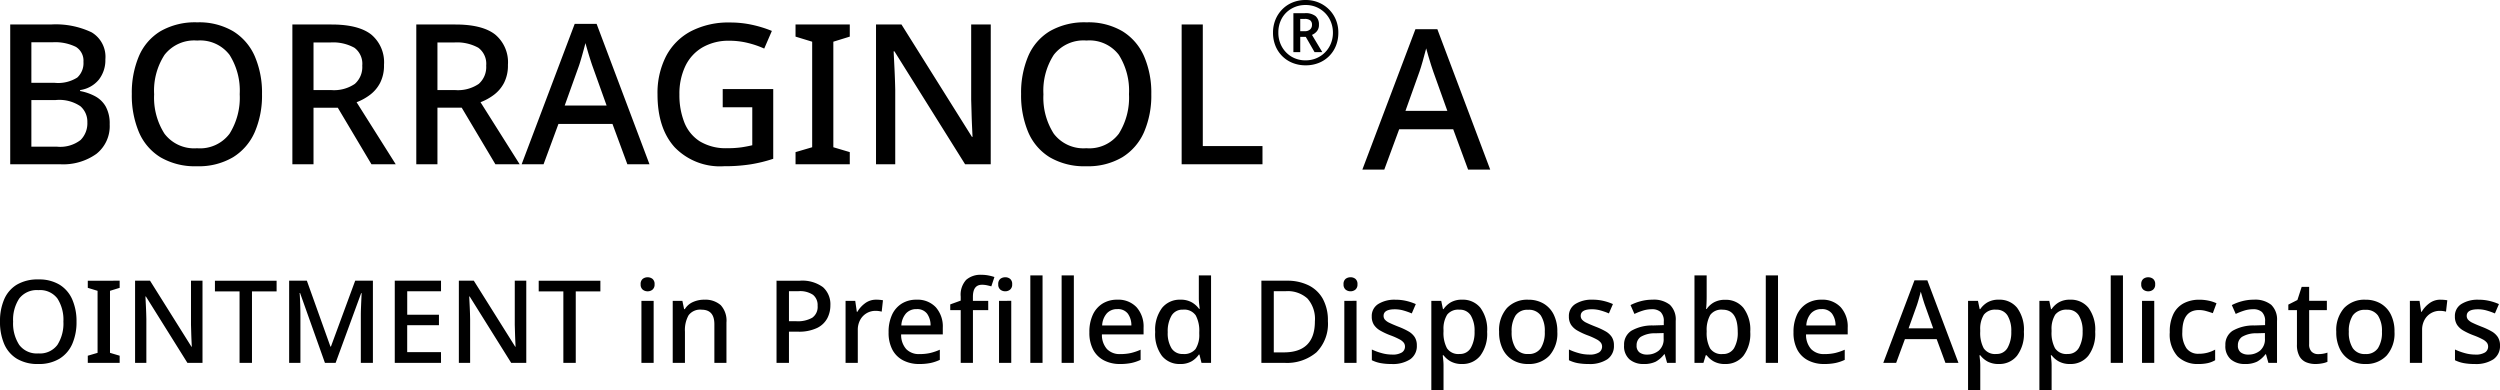
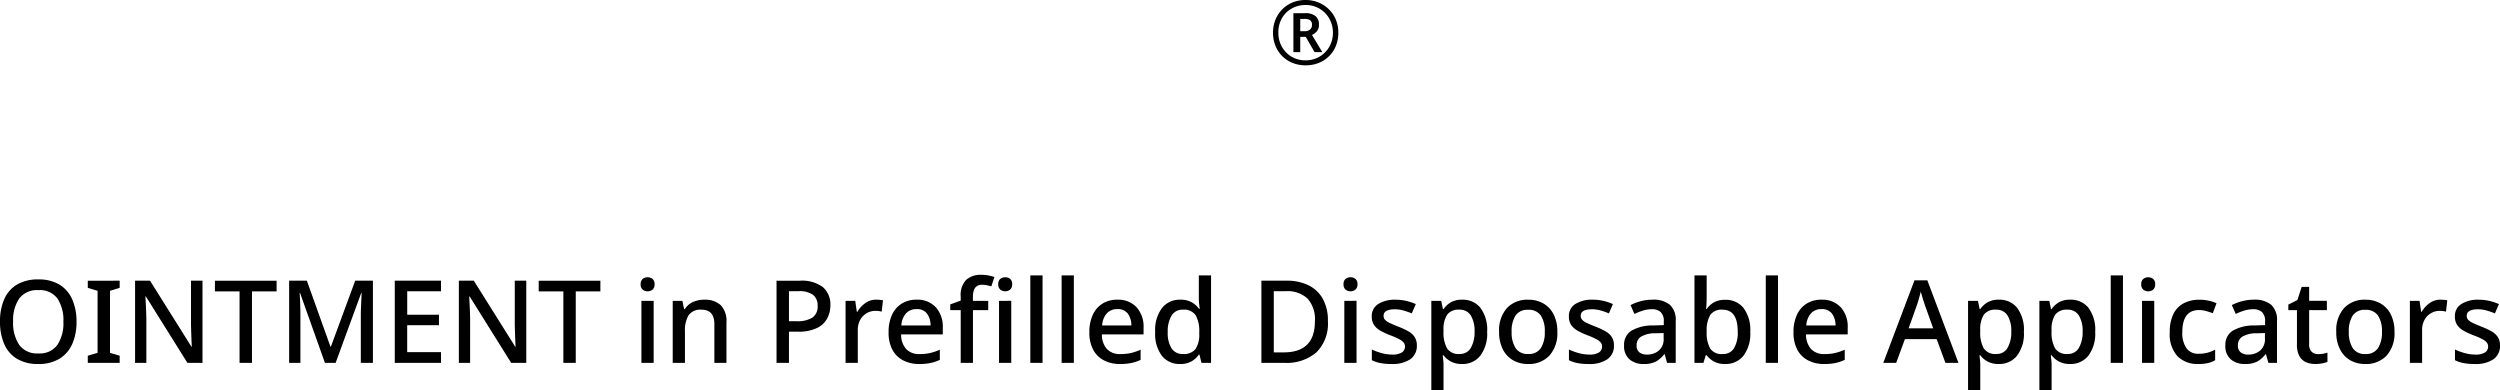
<svg xmlns="http://www.w3.org/2000/svg" width="347.648" height="54.298" viewBox="0 0 347.648 54.298">
  <g id="logo_chunyunanko_a" transform="translate(-446.96 -893.542)">
    <path id="パス_1819" data-name="パス 1819" d="M11.6-5.728a7.509,7.509,0,0,1-.592,3.1A4.551,4.551,0,0,1,9.232-.576,5.48,5.48,0,0,1,6.288.16,5.578,5.578,0,0,1,3.3-.576,4.45,4.45,0,0,1,1.536-2.64a7.749,7.749,0,0,1-.576-3.1,7.647,7.647,0,0,1,.576-3.08A4.41,4.41,0,0,1,3.3-10.872,5.66,5.66,0,0,1,6.3-11.6a5.485,5.485,0,0,1,2.936.728,4.518,4.518,0,0,1,1.768,2.048A7.509,7.509,0,0,1,11.6-5.728Zm-8.816,0A5.456,5.456,0,0,0,3.632-2.5,3.044,3.044,0,0,0,6.288-1.312,3.019,3.019,0,0,0,8.944-2.5a5.535,5.535,0,0,0,.832-3.232,5.458,5.458,0,0,0-.832-3.216A3.018,3.018,0,0,0,6.3-10.112,3.079,3.079,0,0,0,3.632-8.944,5.381,5.381,0,0,0,2.784-5.728ZM17.6,0H13.168V-.992l1.36-.4v-8.624l-1.36-.416v-.992H17.6v.992l-1.344.416v8.624l1.344.4ZM29.12,0h-2.1L21.248-9.232h-.064q.032.64.072,1.464t.056,1.688V0H19.744V-11.424h2.08l5.76,9.184h.048q-.016-.336-.04-.848t-.04-1.1q-.016-.584-.032-1.1v-6.144h1.6ZM36,0H34.272V-9.936H30.848v-1.488h8.576v1.488H36ZM46.144,0,42.688-9.712h-.064q.032.336.056.872t.04,1.168q.016.632.016,1.224V0H41.168V-11.424h2.464l3.28,9.168h.064l3.376-9.168h2.464V0h-1.68V-6.544q0-.56.024-1.152t.048-1.12l.04-.88h-.064L47.632,0ZM62.288,0H55.856V-11.424h6.432v1.472h-4.7v3.264H62v1.456H57.584v3.744h4.7ZM74.144,0h-2.1L66.272-9.232h-.064q.032.64.072,1.464t.056,1.688V0H64.768V-11.424h2.08l5.76,9.184h.048q-.016-.336-.04-.848t-.04-1.1q-.016-.584-.032-1.1v-6.144h1.6Zm6.88,0H79.3V-9.936H75.872v-1.488h8.576v1.488H81.024Zm10-11.9a1.063,1.063,0,0,1,.672.224.9.9,0,0,1,.288.752.9.9,0,0,1-.288.744,1.04,1.04,0,0,1-.672.232,1.063,1.063,0,0,1-.688-.232.9.9,0,0,1-.288-.744.9.9,0,0,1,.288-.752A1.087,1.087,0,0,1,91.024-11.9Zm.832,3.28V0h-1.7V-8.624Zm7.024-.16a3.24,3.24,0,0,1,2.3.752,3.185,3.185,0,0,1,.8,2.416V0H100.3V-5.376q0-2.016-1.776-2.016a1.992,1.992,0,0,0-1.816.784,4.184,4.184,0,0,0-.5,2.256V0h-1.7V-8.624h1.344l.24,1.152h.1a2.5,2.5,0,0,1,1.144-.992A3.8,3.8,0,0,1,98.88-8.784Zm13.264-2.64a4.861,4.861,0,0,1,3.264.9A3.186,3.186,0,0,1,116.432-8a3.89,3.89,0,0,1-.424,1.792,3.172,3.172,0,0,1-1.416,1.352,5.832,5.832,0,0,1-2.688.52h-1.232V0h-1.728V-11.424Zm-.128,1.456h-1.344v4.176h1.04a4.039,4.039,0,0,0,2.2-.488,1.83,1.83,0,0,0,.744-1.656,1.826,1.826,0,0,0-.64-1.528A3.224,3.224,0,0,0,112.016-9.968ZM122.8-8.784a5.193,5.193,0,0,1,.944.08l-.176,1.584a3.309,3.309,0,0,0-.864-.112,2.409,2.409,0,0,0-1.216.32,2.417,2.417,0,0,0-.9.92,2.866,2.866,0,0,0-.344,1.448V0h-1.7V-8.624h1.344l.224,1.536h.064a3.99,3.99,0,0,1,1.072-1.192A2.517,2.517,0,0,1,122.8-8.784Zm5.616,0a3.473,3.473,0,0,1,2.672,1.048,4.025,4.025,0,0,1,.976,2.856v.928h-5.792a2.961,2.961,0,0,0,.7,2.032,2.438,2.438,0,0,0,1.864.7,6.511,6.511,0,0,0,1.48-.152,7.62,7.62,0,0,0,1.336-.456V-.416a6.029,6.029,0,0,1-1.312.44,7.831,7.831,0,0,1-1.568.136,4.743,4.743,0,0,1-2.208-.5,3.524,3.524,0,0,1-1.5-1.472,5,5,0,0,1-.536-2.432,5.621,5.621,0,0,1,.488-2.464,3.6,3.6,0,0,1,1.36-1.544A3.817,3.817,0,0,1,128.416-8.784Zm0,1.312a1.907,1.907,0,0,0-1.464.592A2.742,2.742,0,0,0,126.3-5.2h4.064a2.746,2.746,0,0,0-.488-1.64A1.708,1.708,0,0,0,128.416-7.472Zm9.968.144h-2.128V0h-1.7V-7.328H133.1v-.8l1.456-.528V-9.2a3.063,3.063,0,0,1,.76-2.344,3.023,3.023,0,0,1,2.12-.7,5.063,5.063,0,0,1,1.024.1,6.241,6.241,0,0,1,.784.208l-.432,1.3q-.272-.08-.608-.152a3.274,3.274,0,0,0-.688-.072q-1.264,0-1.264,1.68v.56h2.128Zm2.368-4.576a1.063,1.063,0,0,1,.672.224.9.9,0,0,1,.288.752.9.9,0,0,1-.288.744,1.04,1.04,0,0,1-.672.232,1.063,1.063,0,0,1-.688-.232.9.9,0,0,1-.288-.744.9.9,0,0,1,.288-.752A1.087,1.087,0,0,1,140.752-11.9Zm.832,3.28V0h-1.7V-8.624ZM145.936,0h-1.7V-12.16h1.7Zm4.352,0h-1.7V-12.16h1.7Zm6.048-8.784a3.473,3.473,0,0,1,2.672,1.048,4.025,4.025,0,0,1,.976,2.856v.928h-5.792a2.961,2.961,0,0,0,.7,2.032,2.438,2.438,0,0,0,1.864.7,6.511,6.511,0,0,0,1.48-.152,7.619,7.619,0,0,0,1.336-.456V-.416a6.029,6.029,0,0,1-1.312.44,7.831,7.831,0,0,1-1.568.136,4.743,4.743,0,0,1-2.208-.5,3.524,3.524,0,0,1-1.5-1.472,5,5,0,0,1-.536-2.432,5.621,5.621,0,0,1,.488-2.464,3.6,3.6,0,0,1,1.36-1.544A3.817,3.817,0,0,1,156.336-8.784Zm0,1.312a1.907,1.907,0,0,0-1.464.592,2.742,2.742,0,0,0-.648,1.68h4.064a2.746,2.746,0,0,0-.488-1.64A1.708,1.708,0,0,0,156.336-7.472ZM165.056.16a3.12,3.12,0,0,1-2.512-1.12,5.055,5.055,0,0,1-.944-3.328,5.09,5.09,0,0,1,.96-3.36,3.148,3.148,0,0,1,2.528-1.136,3.116,3.116,0,0,1,1.6.368,3.292,3.292,0,0,1,1.008.9h.1q-.032-.224-.08-.656a6.929,6.929,0,0,1-.048-.752V-12.16h1.7V0h-1.328l-.288-1.152h-.08a3.2,3.2,0,0,1-.992.928A3.046,3.046,0,0,1,165.056.16Zm.4-1.392a2.032,2.032,0,0,0,1.752-.688,3.622,3.622,0,0,0,.52-2.1v-.256a4.5,4.5,0,0,0-.488-2.32,1.935,1.935,0,0,0-1.8-.8,1.737,1.737,0,0,0-1.568.832,4.283,4.283,0,0,0-.528,2.3,4,4,0,0,0,.528,2.24A1.782,1.782,0,0,0,165.456-1.232Zm20.16-4.592a5.634,5.634,0,0,1-1.592,4.36A6.339,6.339,0,0,1,179.568,0h-3.2V-11.424H179.9a6.687,6.687,0,0,1,3.024.64A4.583,4.583,0,0,1,184.912-8.9,6.172,6.172,0,0,1,185.616-5.824Zm-1.808.048a4.272,4.272,0,0,0-1.04-3.176,4.084,4.084,0,0,0-2.976-1.016h-1.7v8.512h1.392Q183.808-1.456,183.808-5.776Zm4.96-6.128a1.063,1.063,0,0,1,.672.224.9.9,0,0,1,.288.752.9.9,0,0,1-.288.744,1.04,1.04,0,0,1-.672.232,1.063,1.063,0,0,1-.688-.232.9.9,0,0,1-.288-.744.9.9,0,0,1,.288-.752A1.087,1.087,0,0,1,188.768-11.9Zm.832,3.28V0h-1.7V-8.624Zm8.384,6.192a2.225,2.225,0,0,1-.92,1.936A4.4,4.4,0,0,1,194.48.16a8.178,8.178,0,0,1-1.56-.128,4.679,4.679,0,0,1-1.192-.4V-1.856a8.111,8.111,0,0,0,1.32.488,5.4,5.4,0,0,0,1.48.216,2.428,2.428,0,0,0,1.384-.3.955.955,0,0,0,.424-.816.9.9,0,0,0-.16-.52,1.8,1.8,0,0,0-.6-.48,9.842,9.842,0,0,0-1.288-.568,9.41,9.41,0,0,1-1.4-.656,2.6,2.6,0,0,1-.872-.8,2.09,2.09,0,0,1-.3-1.168,1.942,1.942,0,0,1,.9-1.72,4.261,4.261,0,0,1,2.392-.6,6.592,6.592,0,0,1,1.48.16,7.581,7.581,0,0,1,1.352.448l-.56,1.3a9.517,9.517,0,0,0-1.152-.408,4.375,4.375,0,0,0-1.2-.168q-1.568,0-1.568.912a.806.806,0,0,0,.184.528,1.937,1.937,0,0,0,.64.448q.456.224,1.272.544a9.814,9.814,0,0,1,1.352.632,2.524,2.524,0,0,1,.872.792A2.09,2.09,0,0,1,197.984-2.432Zm6.32-6.352a3.12,3.12,0,0,1,2.512,1.12,5.083,5.083,0,0,1,.944,3.344,5.068,5.068,0,0,1-.96,3.336A3.122,3.122,0,0,1,204.288.16a3.172,3.172,0,0,1-1.6-.36,3.206,3.206,0,0,1-.992-.856h-.112q.032.288.072.68a6.94,6.94,0,0,1,.04.7V3.84H200V-8.624h1.376l.24,1.152h.08a3.226,3.226,0,0,1,.984-.928A3.037,3.037,0,0,1,204.3-8.784Zm-.4,1.392a1.95,1.95,0,0,0-1.7.688,3.7,3.7,0,0,0-.512,2.112v.256a4.522,4.522,0,0,0,.48,2.3,1.881,1.881,0,0,0,1.76.8A1.7,1.7,0,0,0,205.5-2.1a4.388,4.388,0,0,0,.512-2.256,4.109,4.109,0,0,0-.52-2.224A1.757,1.757,0,0,0,203.9-7.392ZM217.52-4.32a4.635,4.635,0,0,1-1.1,3.312A3.9,3.9,0,0,1,213.44.16a4.08,4.08,0,0,1-2.072-.52,3.64,3.64,0,0,1-1.424-1.52,5.238,5.238,0,0,1-.52-2.44,4.648,4.648,0,0,1,1.088-3.3,3.882,3.882,0,0,1,2.976-1.16,4.113,4.113,0,0,1,2.088.52A3.65,3.65,0,0,1,217-6.752,5.189,5.189,0,0,1,217.52-4.32Zm-6.352,0a4.02,4.02,0,0,0,.552,2.272,1.963,1.963,0,0,0,1.752.816,1.963,1.963,0,0,0,1.752-.816,4.02,4.02,0,0,0,.552-2.272,3.933,3.933,0,0,0-.552-2.264,2,2,0,0,0-1.768-.792,1.965,1.965,0,0,0-1.744.792A3.978,3.978,0,0,0,211.168-4.32Zm14.224,1.888a2.225,2.225,0,0,1-.92,1.936,4.4,4.4,0,0,1-2.584.656,8.178,8.178,0,0,1-1.56-.128,4.679,4.679,0,0,1-1.192-.4V-1.856a8.111,8.111,0,0,0,1.32.488,5.4,5.4,0,0,0,1.48.216,2.428,2.428,0,0,0,1.384-.3.955.955,0,0,0,.424-.816.9.9,0,0,0-.16-.52,1.8,1.8,0,0,0-.6-.48A9.84,9.84,0,0,0,221.7-3.84a9.41,9.41,0,0,1-1.4-.656,2.6,2.6,0,0,1-.872-.8,2.09,2.09,0,0,1-.3-1.168,1.942,1.942,0,0,1,.9-1.72,4.261,4.261,0,0,1,2.392-.6,6.592,6.592,0,0,1,1.48.16,7.581,7.581,0,0,1,1.352.448l-.56,1.3a9.517,9.517,0,0,0-1.152-.408,4.375,4.375,0,0,0-1.2-.168q-1.568,0-1.568.912a.806.806,0,0,0,.184.528,1.937,1.937,0,0,0,.64.448q.456.224,1.272.544a9.814,9.814,0,0,1,1.352.632,2.524,2.524,0,0,1,.872.792A2.09,2.09,0,0,1,225.392-2.432Zm5.36-6.352a3.575,3.575,0,0,1,2.424.712,2.826,2.826,0,0,1,.808,2.232V0h-1.2l-.336-1.2h-.064a3.854,3.854,0,0,1-1.176,1.032,3.664,3.664,0,0,1-1.7.328,2.946,2.946,0,0,1-1.936-.632,2.412,2.412,0,0,1-.768-1.976,2.271,2.271,0,0,1,1-2.008,5.809,5.809,0,0,1,3.048-.744l1.472-.048v-.48a1.739,1.739,0,0,0-.432-1.336,1.745,1.745,0,0,0-1.216-.392,4.172,4.172,0,0,0-1.264.192,8.589,8.589,0,0,0-1.168.464L227.7-8.032a6.9,6.9,0,0,1,1.4-.536A6.266,6.266,0,0,1,230.752-8.784Zm1.552,4.64-1.152.032a3.8,3.8,0,0,0-2.04.5,1.406,1.406,0,0,0-.568,1.184,1.147,1.147,0,0,0,.4.976,1.672,1.672,0,0,0,1.04.3,2.48,2.48,0,0,0,1.656-.56,2.074,2.074,0,0,0,.664-1.68Zm5.984-8.016v2.928q0,.512-.024,1t-.056.744h.08a3.034,3.034,0,0,1,.992-.912,3.152,3.152,0,0,1,1.616-.368,3.126,3.126,0,0,1,2.5,1.12,5.025,5.025,0,0,1,.952,3.328,5.057,5.057,0,0,1-.96,3.352A3.14,3.14,0,0,1,240.88.16a3.163,3.163,0,0,1-1.608-.36,3.234,3.234,0,0,1-.984-.856h-.128L237.84,0h-1.248V-12.16ZM240.5-7.392a1.9,1.9,0,0,0-1.712.728,4.2,4.2,0,0,0-.5,2.232V-4.3a4.5,4.5,0,0,0,.472,2.28,1.885,1.885,0,0,0,1.768.792,1.737,1.737,0,0,0,1.56-.8,4.236,4.236,0,0,0,.52-2.3Q242.608-7.392,240.5-7.392ZM248.208,0h-1.7V-12.16h1.7Zm6.048-8.784a3.473,3.473,0,0,1,2.672,1.048A4.025,4.025,0,0,1,257.9-4.88v.928h-5.792a2.961,2.961,0,0,0,.7,2.032,2.438,2.438,0,0,0,1.864.7,6.511,6.511,0,0,0,1.48-.152,7.62,7.62,0,0,0,1.336-.456V-.416a6.029,6.029,0,0,1-1.312.44,7.831,7.831,0,0,1-1.568.136,4.743,4.743,0,0,1-2.208-.5,3.524,3.524,0,0,1-1.5-1.472,5,5,0,0,1-.536-2.432,5.621,5.621,0,0,1,.488-2.464,3.6,3.6,0,0,1,1.36-1.544A3.817,3.817,0,0,1,254.256-8.784Zm0,1.312a1.907,1.907,0,0,0-1.464.592,2.742,2.742,0,0,0-.648,1.68h4.064a2.746,2.746,0,0,0-.488-1.64A1.708,1.708,0,0,0,254.256-7.472ZM271.488,0l-1.216-3.3h-4.416L264.64,0h-1.792l4.336-11.472h1.792L273.3,0Zm-1.7-4.8L268.64-8.016q-.064-.176-.176-.528t-.224-.736q-.112-.384-.176-.624-.128.5-.288,1.056t-.256.832L266.368-4.8Zm9.152-3.984a3.12,3.12,0,0,1,2.512,1.12A5.083,5.083,0,0,1,282.4-4.32a5.068,5.068,0,0,1-.96,3.336A3.122,3.122,0,0,1,278.928.16a3.172,3.172,0,0,1-1.6-.36,3.206,3.206,0,0,1-.992-.856h-.112q.032.288.072.68a6.948,6.948,0,0,1,.04.7V3.84h-1.7V-8.624h1.376l.24,1.152h.08a3.226,3.226,0,0,1,.984-.928A3.037,3.037,0,0,1,278.944-8.784Zm-.4,1.392a1.95,1.95,0,0,0-1.7.688,3.7,3.7,0,0,0-.512,2.112v.256a4.522,4.522,0,0,0,.48,2.3,1.881,1.881,0,0,0,1.76.8,1.7,1.7,0,0,0,1.568-.864,4.388,4.388,0,0,0,.512-2.256,4.109,4.109,0,0,0-.52-2.224A1.757,1.757,0,0,0,278.544-7.392Zm10.32-1.392a3.12,3.12,0,0,1,2.512,1.12,5.083,5.083,0,0,1,.944,3.344,5.068,5.068,0,0,1-.96,3.336A3.122,3.122,0,0,1,288.848.16a3.172,3.172,0,0,1-1.6-.36,3.206,3.206,0,0,1-.992-.856h-.112q.032.288.072.68a6.948,6.948,0,0,1,.04.7V3.84h-1.7V-8.624h1.376l.24,1.152h.08a3.226,3.226,0,0,1,.984-.928A3.037,3.037,0,0,1,288.864-8.784Zm-.4,1.392a1.95,1.95,0,0,0-1.7.688,3.7,3.7,0,0,0-.512,2.112v.256a4.522,4.522,0,0,0,.48,2.3,1.881,1.881,0,0,0,1.76.8,1.7,1.7,0,0,0,1.568-.864,4.388,4.388,0,0,0,.512-2.256,4.109,4.109,0,0,0-.52-2.224A1.757,1.757,0,0,0,288.464-7.392ZM296.176,0h-1.7V-12.16h1.7Zm3.52-11.9a1.063,1.063,0,0,1,.672.224.9.9,0,0,1,.288.752.9.9,0,0,1-.288.744,1.04,1.04,0,0,1-.672.232,1.063,1.063,0,0,1-.688-.232.9.9,0,0,1-.288-.744.9.9,0,0,1,.288-.752A1.087,1.087,0,0,1,299.7-11.9Zm.832,3.28V0h-1.7V-8.624ZM306.656.16A3.942,3.942,0,0,1,303.776-.9a4.516,4.516,0,0,1-1.088-3.352,5.512,5.512,0,0,1,.528-2.592,3.358,3.358,0,0,1,1.456-1.464,4.593,4.593,0,0,1,2.112-.472,6.075,6.075,0,0,1,1.352.144,4.7,4.7,0,0,1,1.048.352l-.512,1.376q-.448-.16-.944-.3a3.625,3.625,0,0,0-.96-.136q-2.336,0-2.336,3.072a3.693,3.693,0,0,0,.576,2.24,1.987,1.987,0,0,0,1.7.768,4.6,4.6,0,0,0,1.264-.16,4.9,4.9,0,0,0,1.024-.416V-.368a3.62,3.62,0,0,1-1.008.4A5.892,5.892,0,0,1,306.656.16Zm7.712-8.944a3.575,3.575,0,0,1,2.424.712A2.826,2.826,0,0,1,317.6-5.84V0h-1.2l-.336-1.2H316a3.854,3.854,0,0,1-1.176,1.032,3.664,3.664,0,0,1-1.7.328,2.946,2.946,0,0,1-1.936-.632,2.412,2.412,0,0,1-.768-1.976,2.271,2.271,0,0,1,1-2.008,5.809,5.809,0,0,1,3.048-.744l1.472-.048v-.48a1.739,1.739,0,0,0-.432-1.336,1.745,1.745,0,0,0-1.216-.392,4.172,4.172,0,0,0-1.264.192,8.588,8.588,0,0,0-1.168.464l-.544-1.232a6.9,6.9,0,0,1,1.4-.536A6.266,6.266,0,0,1,314.368-8.784Zm1.552,4.64-1.152.032a3.8,3.8,0,0,0-2.04.5,1.406,1.406,0,0,0-.568,1.184,1.147,1.147,0,0,0,.4.976,1.672,1.672,0,0,0,1.04.3,2.48,2.48,0,0,0,1.656-.56,2.074,2.074,0,0,0,.664-1.68Zm7.392,2.928a3.8,3.8,0,0,0,1.3-.208v1.28a3.154,3.154,0,0,1-.736.216,4.97,4.97,0,0,1-.928.088,3.357,3.357,0,0,1-1.288-.24,1.93,1.93,0,0,1-.936-.832,3.234,3.234,0,0,1-.352-1.648V-7.328h-1.2V-8.1l1.264-.64.592-1.824h1.04v1.936h2.464v1.3h-2.464v4.736a1.4,1.4,0,0,0,.344,1.04A1.238,1.238,0,0,0,323.312-1.216Zm10.624-3.1a4.635,4.635,0,0,1-1.1,3.312A3.9,3.9,0,0,1,329.856.16a4.08,4.08,0,0,1-2.072-.52,3.64,3.64,0,0,1-1.424-1.52,5.238,5.238,0,0,1-.52-2.44,4.648,4.648,0,0,1,1.088-3.3,3.882,3.882,0,0,1,2.976-1.16,4.113,4.113,0,0,1,2.088.52,3.65,3.65,0,0,1,1.424,1.512A5.189,5.189,0,0,1,333.936-4.32Zm-6.352,0a4.02,4.02,0,0,0,.552,2.272,1.964,1.964,0,0,0,1.752.816,1.963,1.963,0,0,0,1.752-.816,4.02,4.02,0,0,0,.552-2.272,3.932,3.932,0,0,0-.552-2.264,2,2,0,0,0-1.768-.792,1.965,1.965,0,0,0-1.744.792A3.978,3.978,0,0,0,327.584-4.32Zm12.752-4.464a5.193,5.193,0,0,1,.944.08L341.1-7.12a3.309,3.309,0,0,0-.864-.112,2.409,2.409,0,0,0-1.216.32,2.418,2.418,0,0,0-.9.92,2.866,2.866,0,0,0-.344,1.448V0h-1.7V-8.624h1.344l.224,1.536h.064a3.99,3.99,0,0,1,1.072-1.192A2.517,2.517,0,0,1,340.336-8.784Zm8.272,6.352a2.225,2.225,0,0,1-.92,1.936A4.4,4.4,0,0,1,345.1.16a8.178,8.178,0,0,1-1.56-.128,4.68,4.68,0,0,1-1.192-.4V-1.856a8.111,8.111,0,0,0,1.32.488,5.4,5.4,0,0,0,1.48.216,2.428,2.428,0,0,0,1.384-.3.955.955,0,0,0,.424-.816.9.9,0,0,0-.16-.52,1.8,1.8,0,0,0-.6-.48,9.842,9.842,0,0,0-1.288-.568,9.412,9.412,0,0,1-1.4-.656,2.6,2.6,0,0,1-.872-.8,2.09,2.09,0,0,1-.3-1.168,1.942,1.942,0,0,1,.9-1.72,4.261,4.261,0,0,1,2.392-.6,6.592,6.592,0,0,1,1.48.16,7.58,7.58,0,0,1,1.352.448l-.56,1.3a9.516,9.516,0,0,0-1.152-.408,4.375,4.375,0,0,0-1.2-.168q-1.568,0-1.568.912a.806.806,0,0,0,.184.528,1.937,1.937,0,0,0,.64.448q.456.224,1.272.544a9.812,9.812,0,0,1,1.352.632,2.524,2.524,0,0,1,.872.792A2.09,2.09,0,0,1,348.608-2.432Z" transform="translate(446 944)" />
    <g id="グループ化_2301" data-name="グループ化 2301">
-       <path id="パス_324" data-name="パス 324" d="M-69.619-15.651h5.69a11.615,11.615,0,0,1,5.622,1.089A3.957,3.957,0,0,1-56.387-10.8,4.4,4.4,0,0,1-57.3-7.973,4.1,4.1,0,0,1-59.9-6.53v.136a7.248,7.248,0,0,1,2.083.722,3.719,3.719,0,0,1,1.484,1.443,4.883,4.883,0,0,1,.545,2.464,4.906,4.906,0,0,1-1.851,4.111,7.942,7.942,0,0,1-5.01,1.443h-6.97Zm2.941,8.114h3.24a4.968,4.968,0,0,0,3.145-.735,2.711,2.711,0,0,0,.858-2.178,2.253,2.253,0,0,0-1.048-2.083,6.49,6.49,0,0,0-3.281-.64h-2.913Zm0,2.4v6.48h3.567A4.618,4.618,0,0,0-59.831.413a3.286,3.286,0,0,0,.939-2.45,2.86,2.86,0,0,0-.967-2.246A5.254,5.254,0,0,0-63.3-5.141Zm32.073-.817A12.779,12.779,0,0,1-35.613-.689a7.745,7.745,0,0,1-3.022,3.5,9.325,9.325,0,0,1-5.01,1.252,9.492,9.492,0,0,1-5.091-1.252A7.573,7.573,0,0,1-51.731-.7a13.187,13.187,0,0,1-.98-5.282,13.013,13.013,0,0,1,.98-5.241,7.5,7.5,0,0,1,2.995-3.485,9.631,9.631,0,0,1,5.119-1.239,9.333,9.333,0,0,1,5,1.239,7.689,7.689,0,0,1,3.009,3.485A12.779,12.779,0,0,1-34.605-5.958Zm-15,0a9.285,9.285,0,0,0,1.443,5.5,5.18,5.18,0,0,0,4.52,2.015,5.137,5.137,0,0,0,4.52-2.015,9.419,9.419,0,0,0,1.416-5.5,9.288,9.288,0,0,0-1.416-5.473,5.135,5.135,0,0,0-4.492-1.988,5.239,5.239,0,0,0-4.547,1.988A9.156,9.156,0,0,0-49.607-5.958Zm24.668-9.693q3.73,0,5.513,1.389a5.016,5.016,0,0,1,1.783,4.22,5.3,5.3,0,0,1-.545,2.518,4.933,4.933,0,0,1-1.429,1.674,7.47,7.47,0,0,1-1.838,1.007l5.445,8.631h-3.376l-4.683-7.869h-3.376V3.789h-2.94v-19.44Zm-.191,2.5h-2.314V-6.53h2.45A5.134,5.134,0,0,0-21.7-7.387a3.116,3.116,0,0,0,1.035-2.546,2.769,2.769,0,0,0-1.089-2.478A6.129,6.129,0,0,0-25.13-13.146Zm17.425-2.5q3.73,0,5.513,1.389a5.016,5.016,0,0,1,1.783,4.22A5.3,5.3,0,0,1-.953-7.523,4.933,4.933,0,0,1-2.382-5.849,7.47,7.47,0,0,1-4.22-4.841L1.225,3.789H-2.151L-6.834-4.079H-10.21V3.789h-2.941v-19.44Zm-.191,2.5H-10.21V-6.53h2.45a5.134,5.134,0,0,0,3.294-.858A3.116,3.116,0,0,0-3.431-9.933,2.769,2.769,0,0,0-4.52-12.411,6.129,6.129,0,0,0-7.9-13.146ZM16.2,3.789,14.131-1.819H6.616L4.547,3.789H1.5L8.876-15.732h3.049L19.277,3.789ZM13.314-4.379l-1.96-5.473q-.109-.3-.3-.9T10.673-12q-.191-.653-.3-1.062-.218.844-.49,1.8T9.448-9.851L7.487-4.379ZM29.46-6.666h7.025V3.027a19.971,19.971,0,0,1-3.172.776,23.584,23.584,0,0,1-3.689.259,8.747,8.747,0,0,1-6.848-2.641Q20.393-1.22,20.393-5.931a11.2,11.2,0,0,1,1.184-5.3A8.25,8.25,0,0,1,25.022-14.7a11.34,11.34,0,0,1,5.473-1.225,14.146,14.146,0,0,1,3.077.327,16.5,16.5,0,0,1,2.723.844L35.232-12.3a12.913,12.913,0,0,0-2.26-.776,10.624,10.624,0,0,0-2.587-.313,7.255,7.255,0,0,0-3.716.912,5.994,5.994,0,0,0-2.4,2.6,8.91,8.91,0,0,0-.83,3.975,10.274,10.274,0,0,0,.681,3.866A5.523,5.523,0,0,0,26.274.6a6.954,6.954,0,0,0,3.839.953,13.39,13.39,0,0,0,1.974-.123q.8-.123,1.484-.286V-4.134H29.46ZM47.13,3.789H39.588V2.1L41.9,1.421V-13.255l-2.314-.708v-1.688H47.13v1.688l-2.287.708V1.421L47.13,2.1Zm19.6,0H63.166L53.337-11.92h-.109q.054,1.089.123,2.491t.1,2.872V3.789H50.778v-19.44h3.539l9.8,15.628H64.2q-.027-.572-.068-1.443T64.065-3.33q-.027-.994-.054-1.865V-15.651h2.723ZM89.059-5.958A12.779,12.779,0,0,1,88.052-.689a7.745,7.745,0,0,1-3.022,3.5,9.325,9.325,0,0,1-5.01,1.252,9.492,9.492,0,0,1-5.091-1.252A7.573,7.573,0,0,1,71.933-.7a13.187,13.187,0,0,1-.98-5.282,13.013,13.013,0,0,1,.98-5.241,7.5,7.5,0,0,1,2.995-3.485,9.631,9.631,0,0,1,5.119-1.239,9.333,9.333,0,0,1,5,1.239,7.689,7.689,0,0,1,3.009,3.485A12.779,12.779,0,0,1,89.059-5.958Zm-15,0A9.285,9.285,0,0,0,75.5-.458a5.18,5.18,0,0,0,4.52,2.015,5.137,5.137,0,0,0,4.52-2.015,9.419,9.419,0,0,0,1.416-5.5,9.288,9.288,0,0,0-1.416-5.473,5.135,5.135,0,0,0-4.492-1.988A5.239,5.239,0,0,0,75.5-11.43,9.156,9.156,0,0,0,74.057-5.958ZM93.279,3.789v-19.44H96.22V1.257h8.3V3.789Z" transform="translate(518 912.596)" />
-       <path id="パス_322" data-name="パス 322" d="M7.509,3.748,5.439-1.861H-2.075L-4.145,3.748H-7.194L.184-15.774H3.234L10.585,3.748ZM4.622-4.42,2.662-9.893q-.109-.3-.3-.9t-.381-1.252q-.191-.653-.3-1.062-.218.844-.49,1.8T.756-9.893L-1.2-4.42Z" transform="translate(643.603 913.377)" />
      <path id="パス_323" data-name="パス 323" d="M.872,1.844A4.824,4.824,0,0,1-.947,1.51,4.274,4.274,0,0,1-2.389.563,4.274,4.274,0,0,1-3.336-.879,4.824,4.824,0,0,1-3.67-2.7,4.713,4.713,0,0,1-3.33-4.5a4.4,4.4,0,0,1,.947-1.442A4.284,4.284,0,0,1-.947-6.9,4.746,4.746,0,0,1,.872-7.24a4.643,4.643,0,0,1,1.764.334,4.426,4.426,0,0,1,1.448.947,4.417,4.417,0,0,1,.978,1.442A4.6,4.6,0,0,1,5.414-2.7,4.824,4.824,0,0,1,5.08-.879,4.274,4.274,0,0,1,4.133.563a4.274,4.274,0,0,1-1.442.947A4.824,4.824,0,0,1,.872,1.844Zm0-.693A3.792,3.792,0,0,0,2.338.866a3.732,3.732,0,0,0,1.207-.8,3.725,3.725,0,0,0,.817-1.219,3.947,3.947,0,0,0,.3-1.547A3.993,3.993,0,0,0,4.38-4.189a3.687,3.687,0,0,0-.792-1.225,3.793,3.793,0,0,0-1.207-.829,3.725,3.725,0,0,0-1.51-.3,3.861,3.861,0,0,0-1.962.5A3.563,3.563,0,0,0-2.439-4.691,3.984,3.984,0,0,0-2.927-2.7,3.919,3.919,0,0,0-2.439-.749,3.7,3.7,0,0,0-1.1.637,3.743,3.743,0,0,0,.872,1.151ZM-.836.012V-5.408h1.6A2.233,2.233,0,0,1,2.246-5a1.5,1.5,0,0,1,.47,1.2,1.354,1.354,0,0,1-.3.922,1.749,1.749,0,0,1-.668.489L3.186.012H2.11L.884-2.116H.117V.012ZM.117-2.9H.736a1.075,1.075,0,0,0,.749-.241.819.819,0,0,0,.266-.637.77.77,0,0,0-.241-.631,1.241,1.241,0,0,0-.786-.2H.117Z" transform="translate(627.654 900.782)" />
    </g>
  </g>
</svg>